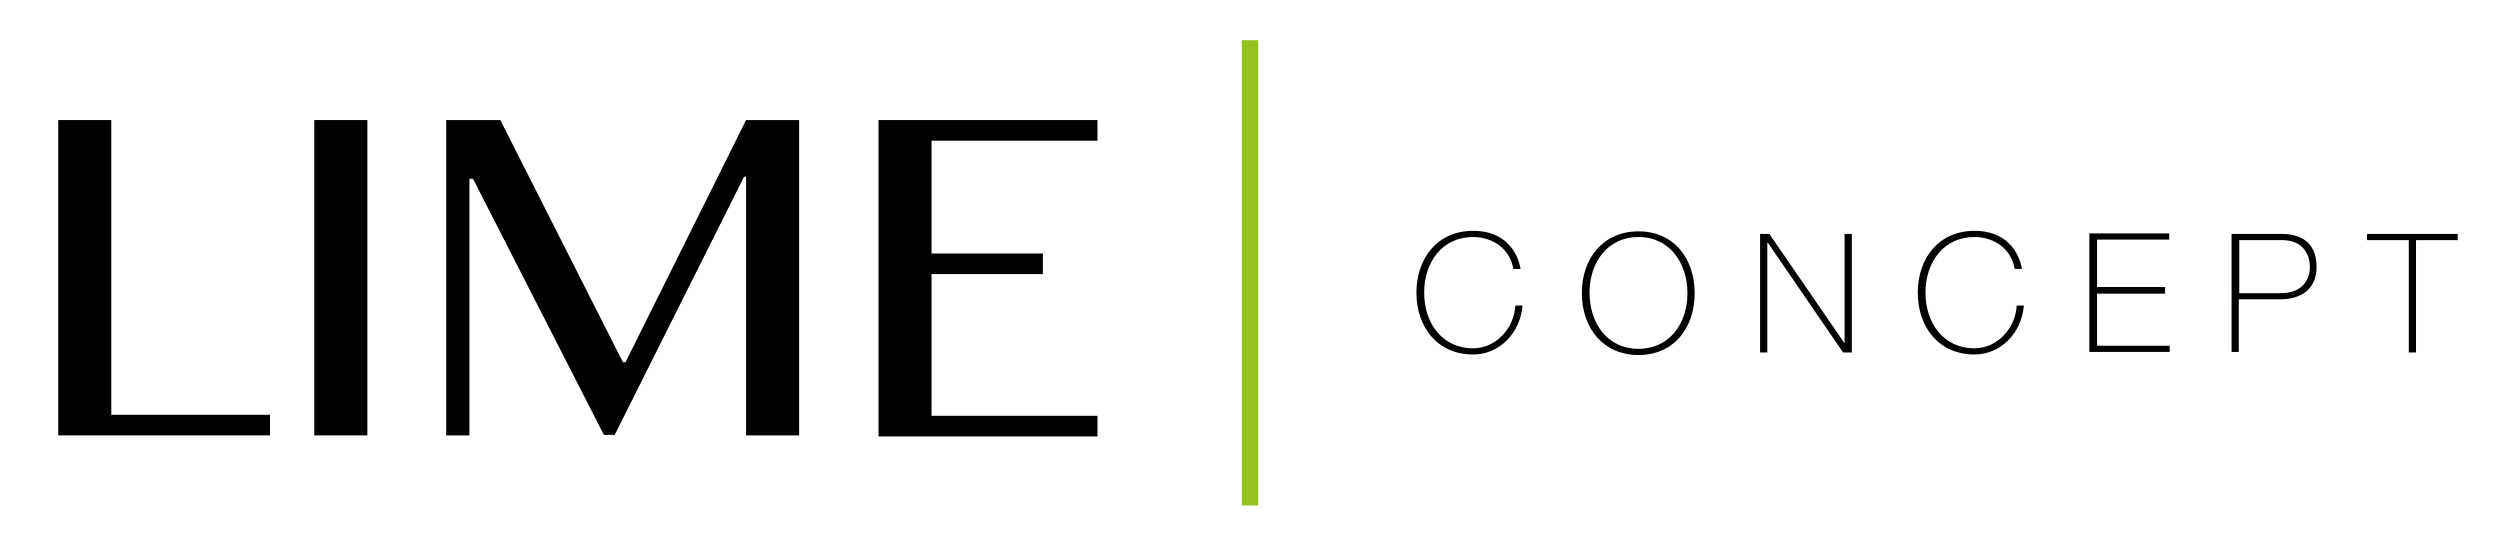
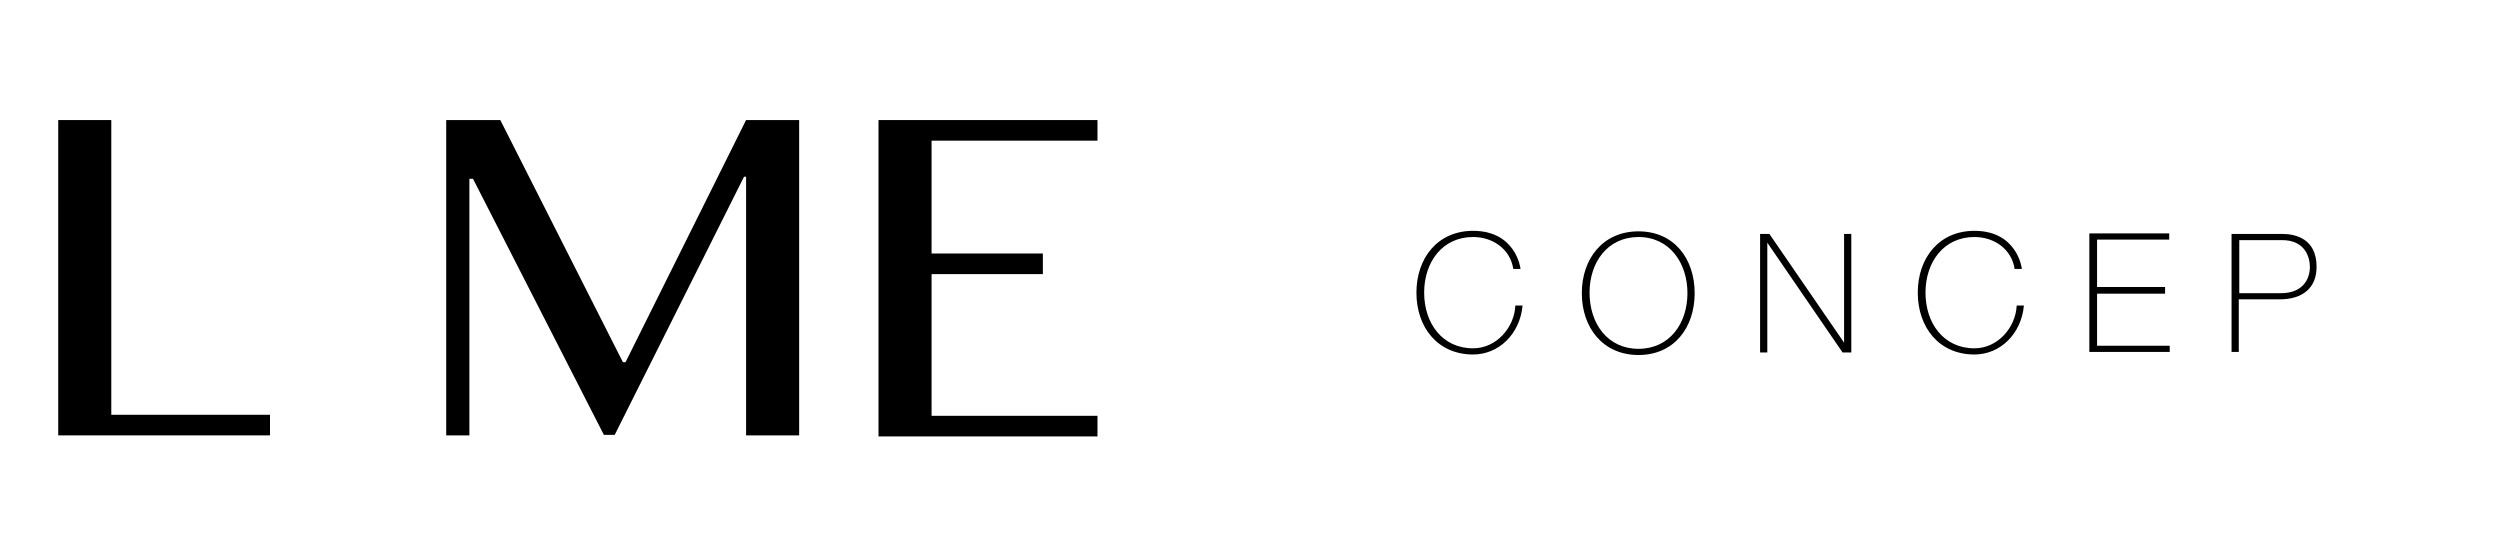
<svg xmlns="http://www.w3.org/2000/svg" version="1.1" id="Layer_1" x="0px" y="0px" viewBox="0 0 485.2 106" style="enable-background:new 0 0 485.2 106;" xml:space="preserve">
  <style type="text/css">
	.st0{fill:#95C11F;}
</style>
  <g>
    <path d="M11.3,23.3h10.3v57.2h30.8v4H11.3V23.3z" />
-     <path d="M61,23.3h10.3v61.2H61V23.3z" />
    <path d="M86.6,23.3h10.5l23.8,47h0.5l23.4-47h10.3v61.2h-10.3V34.3h-0.4l-25.1,50.1h-2.1L91.8,34.7h-0.7v49.8h-4.5V23.3z" />
    <path d="M213,23.3v4h-32.2v21.9h21.6v4h-21.6v27.5H213v4h-42.5V23.3H213z" />
  </g>
  <g>
-     <path class="st0" d="M241,7.8h3.2v90.3H241V7.8z" />
-   </g>
+     </g>
  <g>
    <path d="M293.7,52.2c-0.6-3.9-4-6.2-7.8-6.2c-6,0-9.5,4.9-9.5,10.8c0,5.9,3.5,10.8,9.5,10.8c4.5,0,8-4,8.2-8.3h1.4   c-0.5,5.5-4.6,9.5-9.6,9.5c-6.9,0-11-5.3-11-12c0-6.7,4.1-12,11-12c8.2,0,9.2,7.1,9.2,7.4H293.7z" />
    <path d="M318,68.9c-6.9,0-11-5.3-11-12c0-6.7,4.1-12,11-12c6.9,0,10.9,5.3,10.9,12C328.9,63.6,324.9,68.9,318,68.9z M318,67.7   c6,0,9.5-4.9,9.5-10.8C327.5,51,324,46,318,46c-6,0-9.5,4.9-9.5,10.8C308.5,62.8,312,67.7,318,67.7z" />
-     <path d="M341.6,45.4h1.8l14.5,21.1h0.1V45.4h1.4v23h-1.7l-14.6-21.3H343v21.3h-1.4V45.4z" />
+     <path d="M341.6,45.4h1.8l14.5,21.1V45.4h1.4v23h-1.7l-14.6-21.3H343v21.3h-1.4V45.4z" />
    <path d="M391,52.2c-0.6-3.9-4-6.2-7.8-6.2c-6,0-9.5,4.9-9.5,10.8c0,5.9,3.5,10.8,9.5,10.8c4.5,0,8-4,8.2-8.3h1.4   c-0.5,5.5-4.6,9.5-9.6,9.5c-6.9,0-11-5.3-11-12c0-6.7,4.1-12,11-12c8.2,0,9.2,7.1,9.2,7.4H391z" />
    <path d="M421.1,67.1v1.2h-15.6v-23h15.5v1.2h-14v9.2h13.2V57h-13.2v10.1H421.1z" />
    <path d="M433.1,45.4h9.8c2.6,0,6.7,0.9,6.7,6.4c0,4-2.6,6.3-7.2,6.3h-7.9v10.2h-1.4V45.4z M434.6,56.9h8.1c4.2,0,5.6-2.7,5.6-5.1   c0-1.7-0.8-5.2-5.4-5.2h-8.3V56.9z" />
-     <path d="M459.4,46.6v-1.2H477v1.2h-8.1v21.8h-1.4V46.6H459.4z" />
  </g>
  <g>
</g>
  <g>
</g>
  <g>
</g>
  <g>
</g>
  <g>
</g>
  <g>
</g>
</svg>